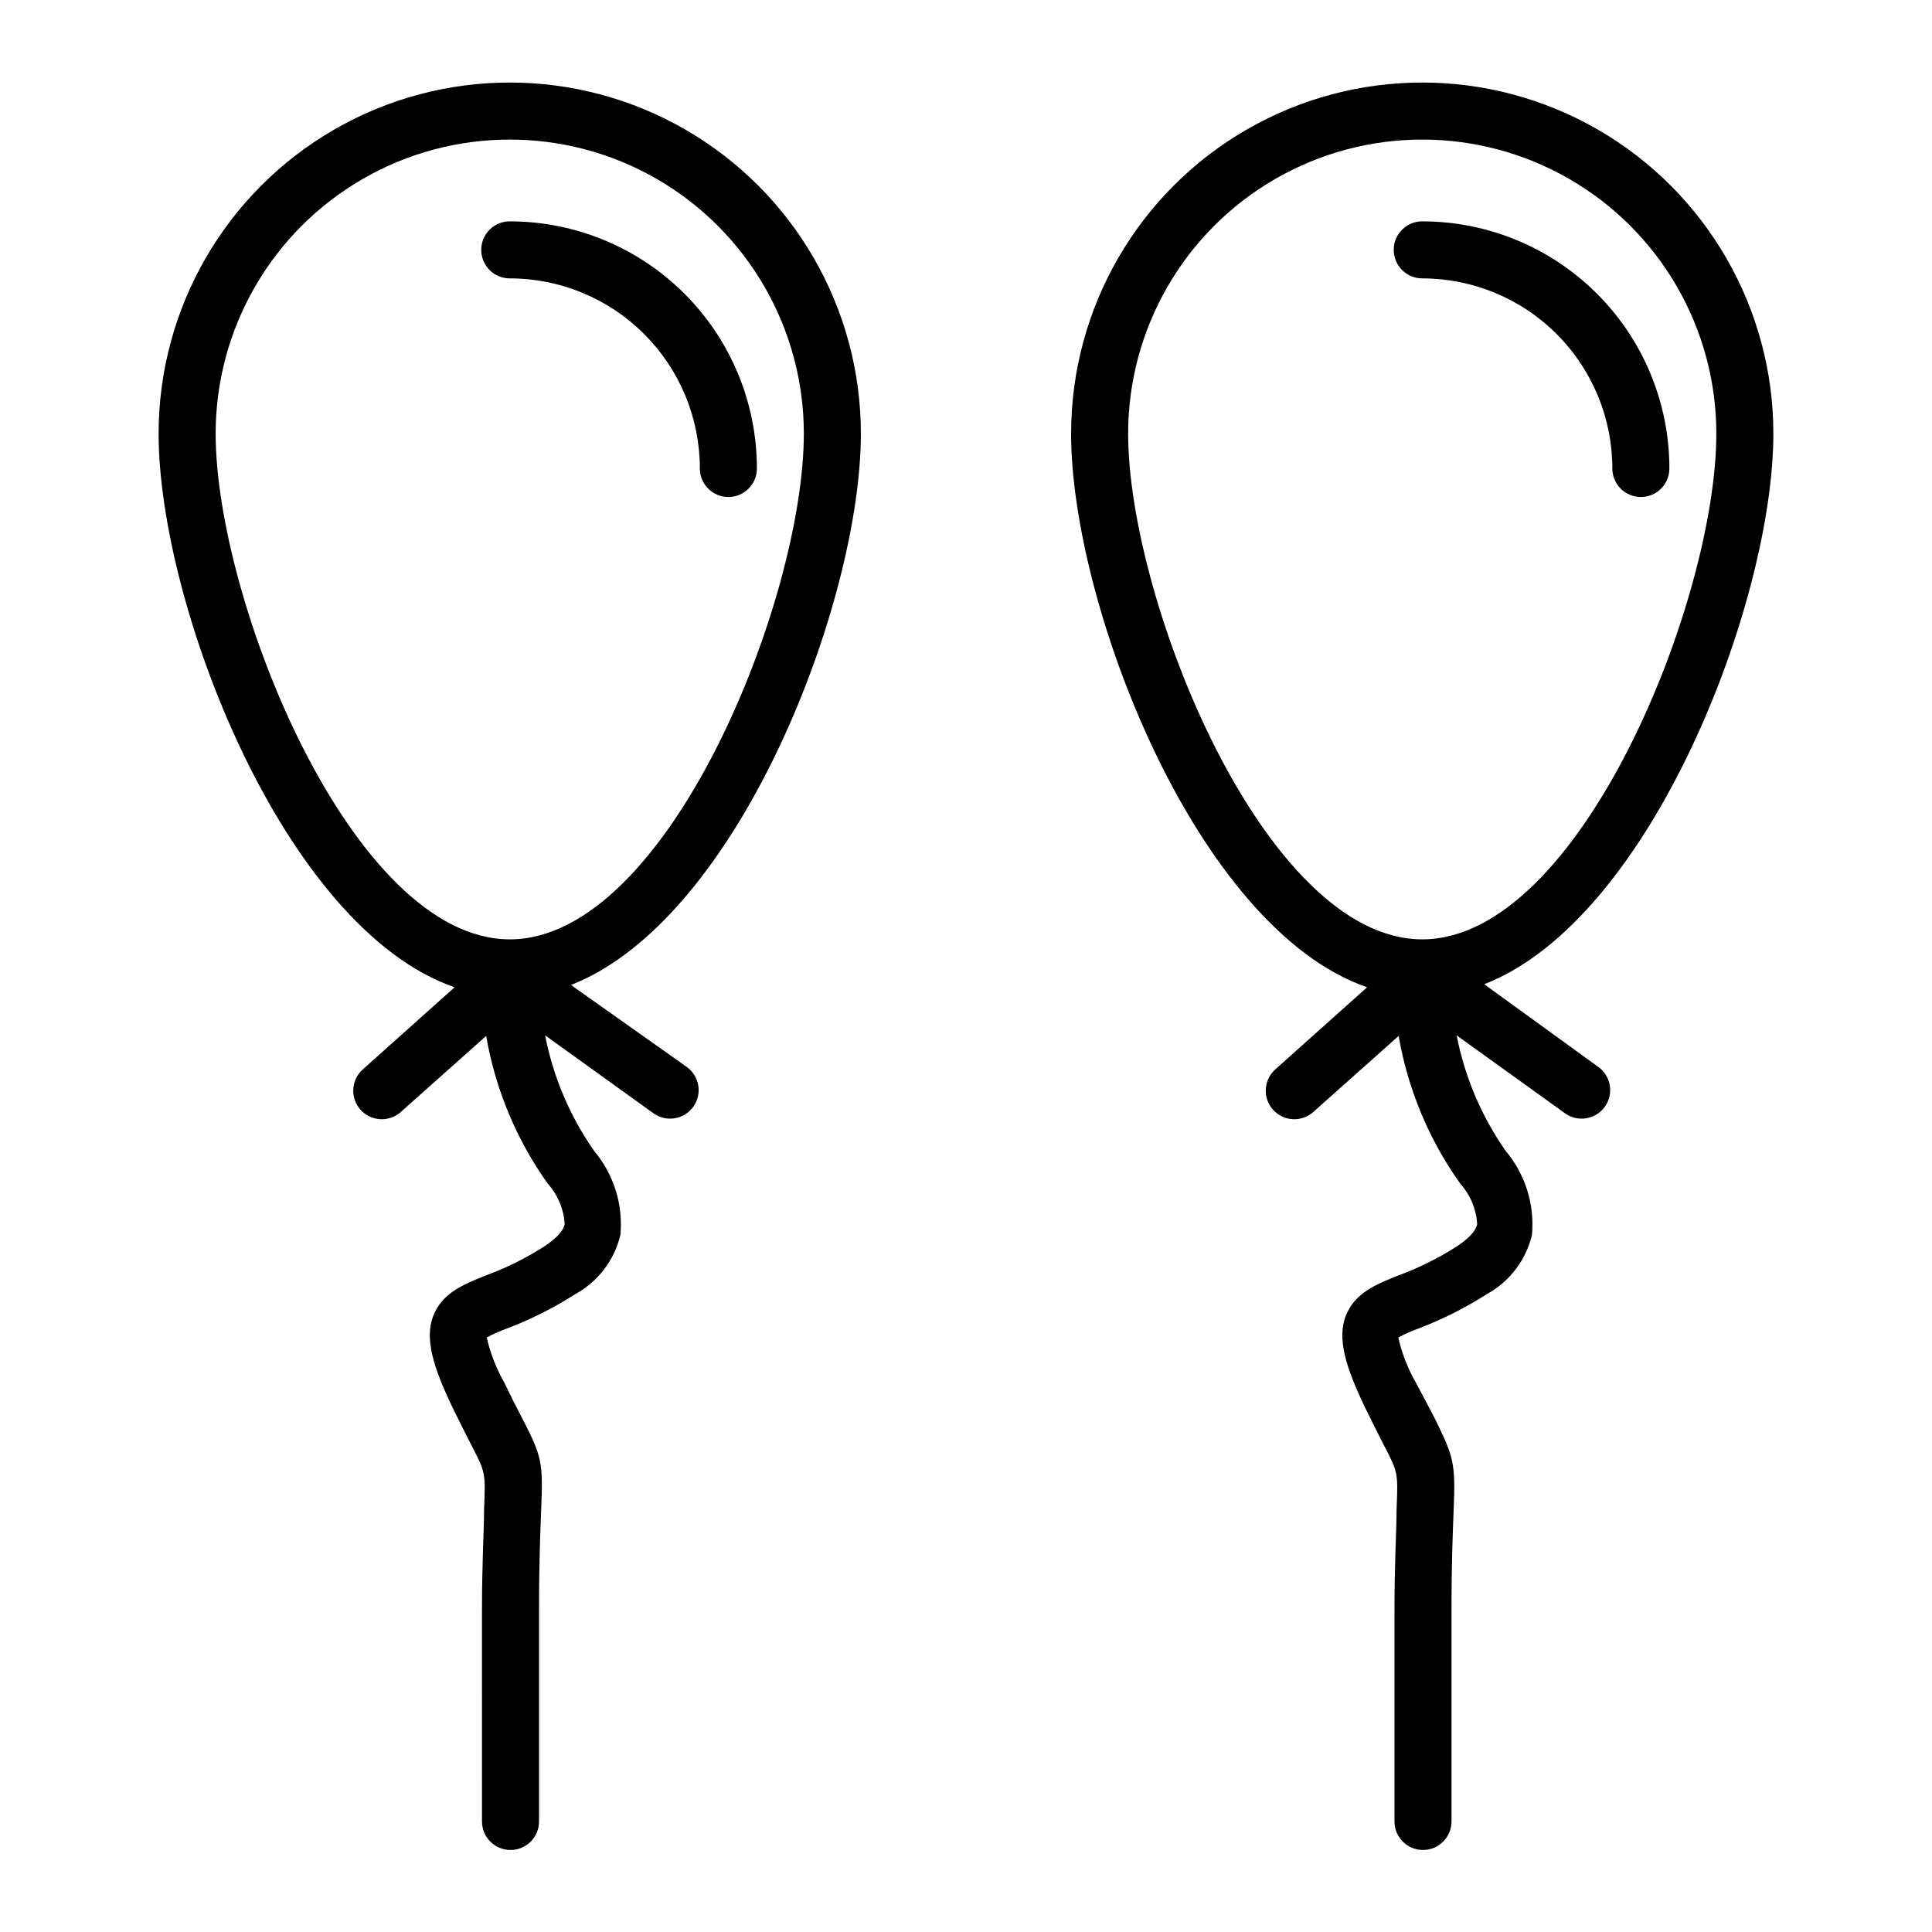
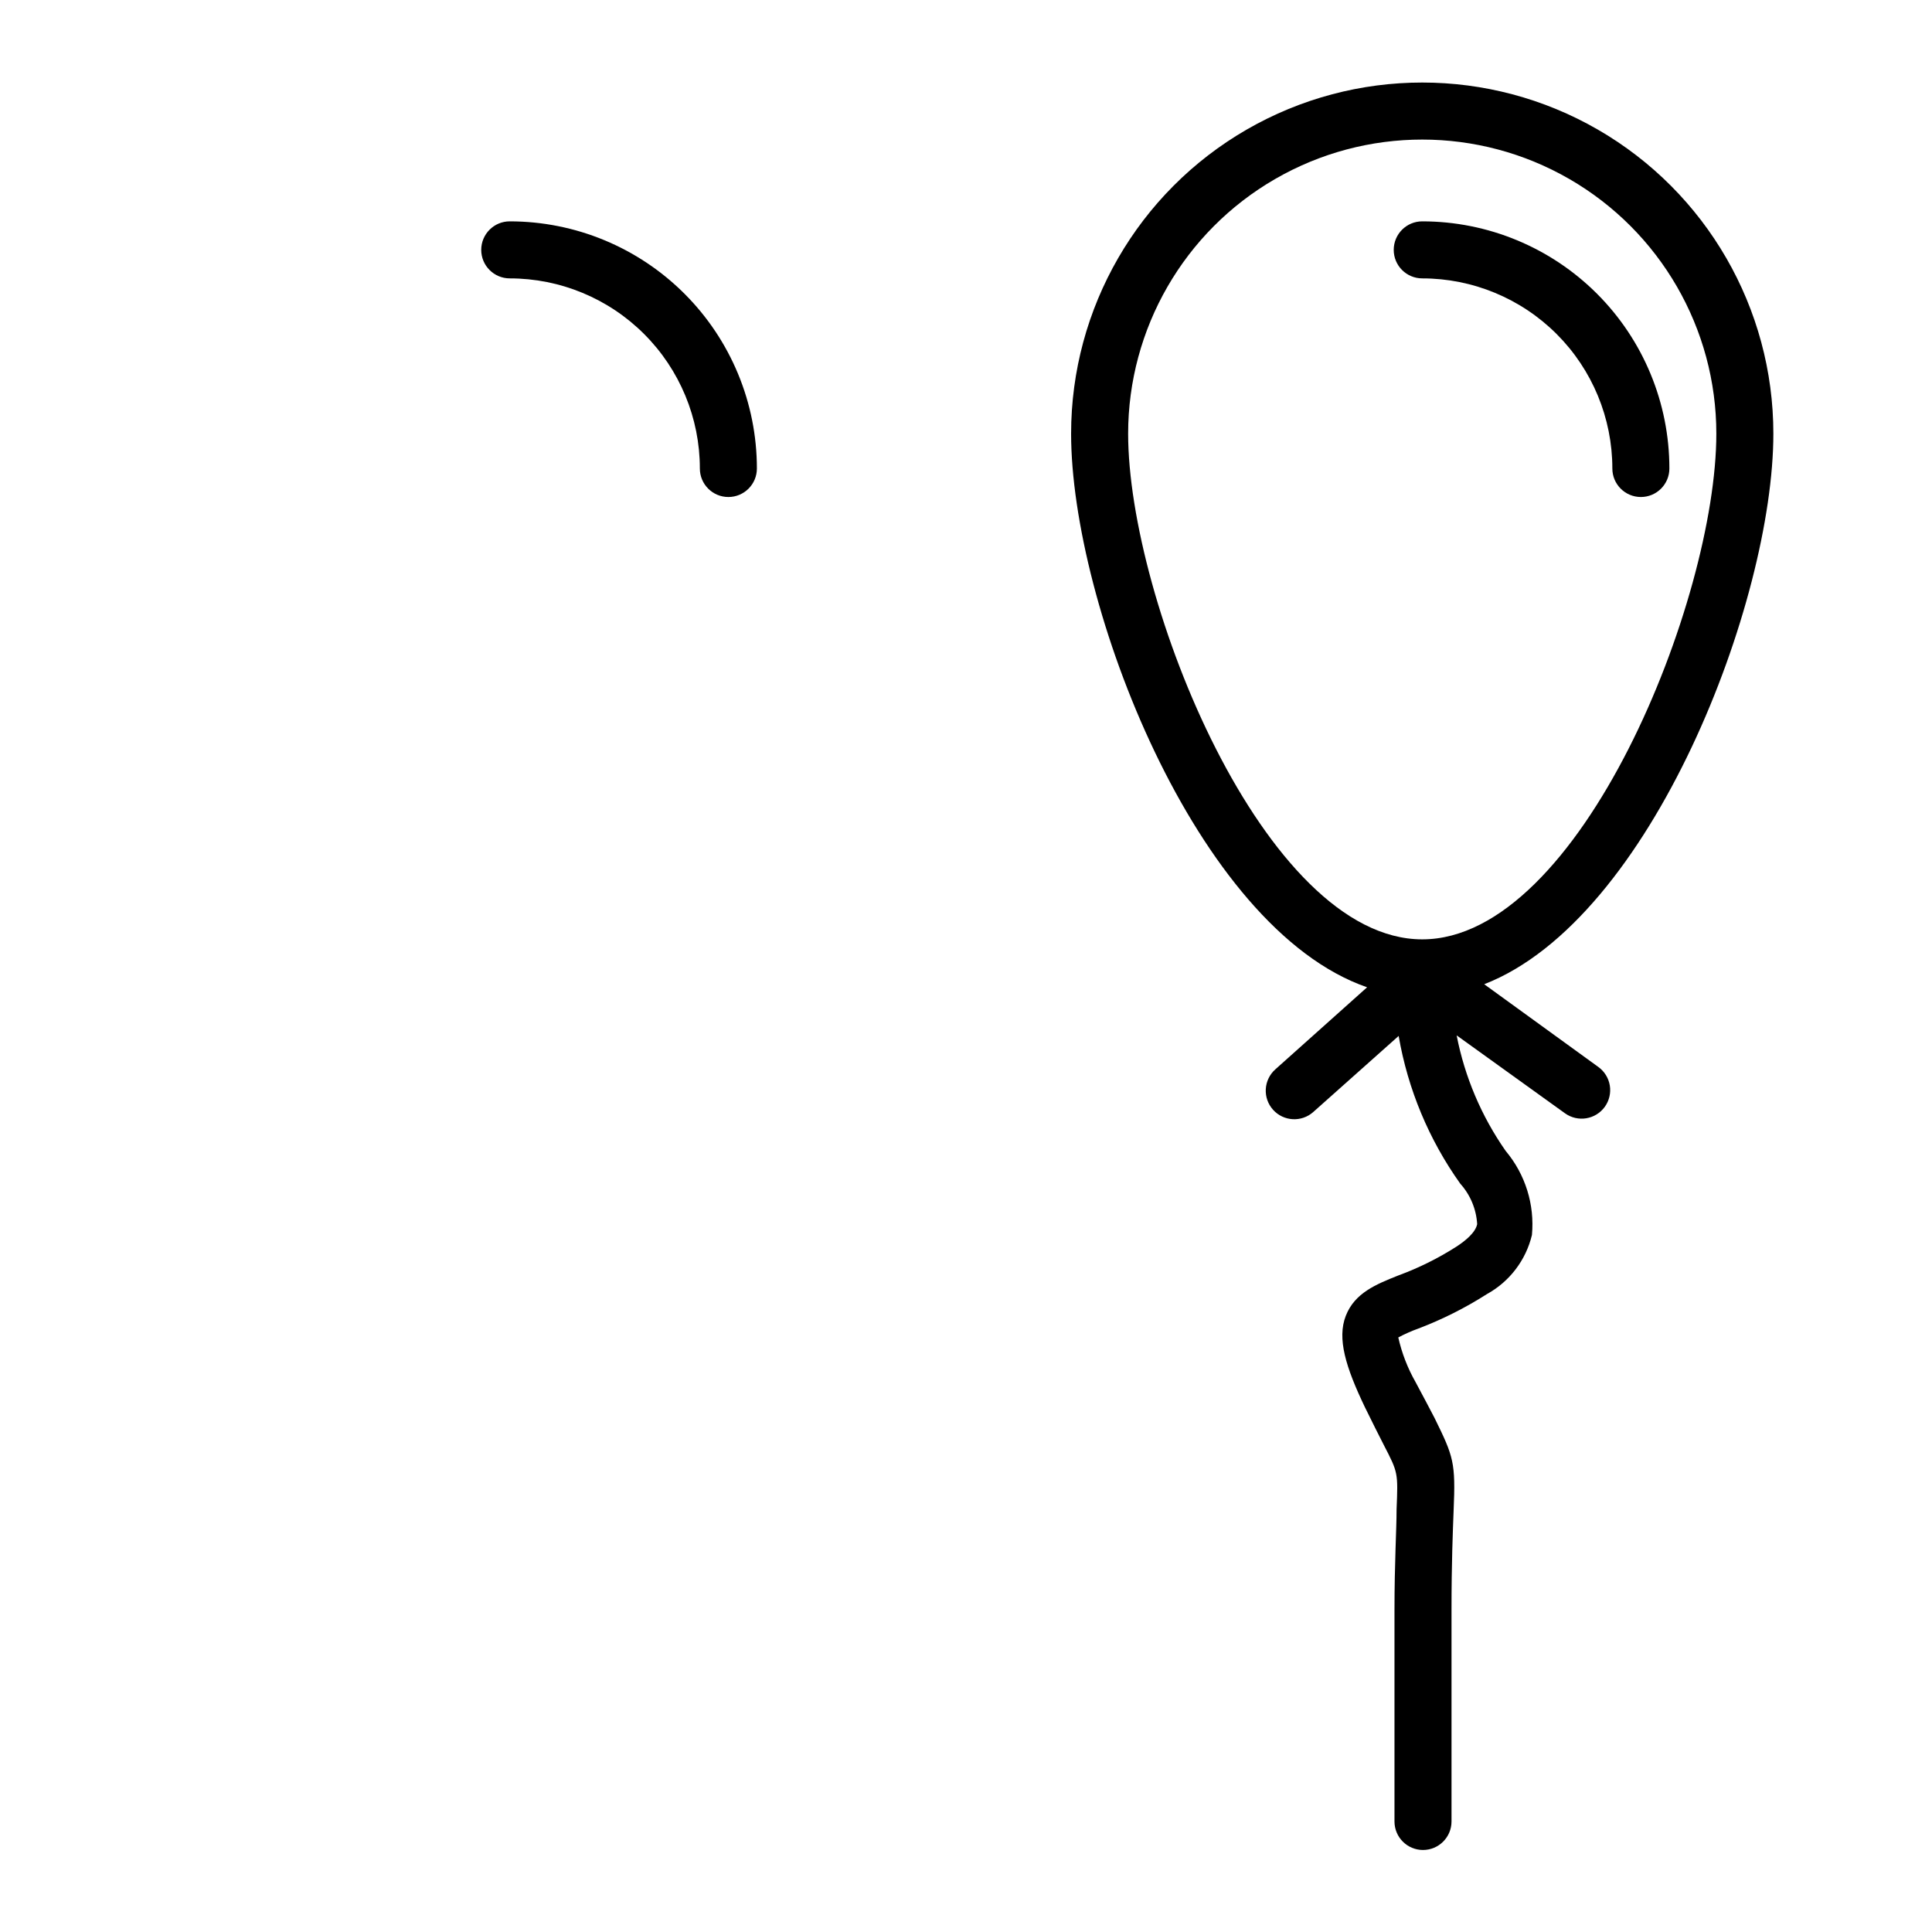
<svg xmlns="http://www.w3.org/2000/svg" fill="#000000" width="800px" height="800px" version="1.1" viewBox="144 144 512 512">
  <g>
-     <path d="m372.14 258.93c0-33.246-17.734-63.965-46.527-80.59-28.789-16.621-64.262-16.621-93.051 0-28.793 16.625-46.527 47.344-46.527 80.59 0 45.039 33 130.99 78.441 146.71l-24.336 21.766 0.004-0.004c-1.496 1.336-2.402 3.211-2.516 5.215s0.574 3.969 1.91 5.465c2.781 3.117 7.562 3.387 10.68 0.605l22.621-20.152c2.434 14.109 8.016 27.488 16.324 39.145 2.668 2.965 4.25 6.75 4.484 10.73-0.453 2.266-3.176 4.434-5.391 5.894-4.875 3.129-10.078 5.715-15.52 7.711-5.945 2.367-11.539 4.637-13.906 10.68-2.367 6.047 0 13.652 5.039 24.184 2.066 4.231 3.68 7.406 5.039 10.078 3.777 7.305 3.777 7.305 3.375 17.027 0 5.492-0.555 13.855-0.555 26.953l0.004 55.77c0 4.176 3.383 7.559 7.555 7.559 4.176 0 7.559-3.383 7.559-7.559v-55.973c0-12.797 0.352-20.957 0.555-26.348 0.555-12.898 0.25-14.309-5.039-24.586-1.258-2.367-2.82-5.441-4.785-9.523-2.106-3.695-3.652-7.688-4.586-11.84 1.723-0.914 3.504-1.707 5.34-2.367 6.344-2.41 12.422-5.465 18.137-9.117 6.012-3.309 10.348-8.996 11.941-15.668 0.754-8.055-1.75-16.078-6.953-22.27-6.43-9.188-10.855-19.625-12.996-30.633l28.719 20.656h-0.004c3.394 2.434 8.121 1.656 10.555-1.738 1.168-1.629 1.645-3.656 1.316-5.637-0.324-1.98-1.426-3.746-3.055-4.918l-30.68-21.715c44.586-17.43 76.828-101.72 76.828-146.1zm-93.051 134.01c-41.867 0-77.941-89.98-77.941-134.01 0-27.848 14.855-53.578 38.969-67.5 24.117-13.922 53.824-13.922 77.941 0 24.113 13.922 38.969 39.652 38.969 67.5 0 44.031-36.074 134.01-77.938 134.01z" />
    <path d="m279.09 202.66c-4.176 0-7.559 3.383-7.559 7.559 0 4.172 3.383 7.555 7.559 7.555 13.359 0 26.176 5.309 35.621 14.758 9.449 9.449 14.758 22.262 14.758 35.625 0 4.172 3.383 7.555 7.559 7.555 4.172 0 7.555-3.383 7.555-7.555 0-17.371-6.898-34.031-19.184-46.312-12.281-12.281-28.941-19.184-46.309-19.184z" />
    <path d="m613.96 258.93c0-33.246-17.734-63.965-46.523-80.59-28.793-16.621-64.266-16.621-93.055 0-28.793 16.625-46.527 47.344-46.527 80.59 0 45.039 33 130.99 78.441 146.71l-24.336 21.766 0.004-0.004c-1.496 1.336-2.402 3.211-2.516 5.215s0.574 3.969 1.91 5.465c2.781 3.117 7.566 3.387 10.68 0.605l22.621-20.152c2.434 14.109 8.016 27.488 16.324 39.145 2.668 2.965 4.25 6.75 4.484 10.73-0.453 2.266-3.176 4.434-5.391 5.894-4.875 3.129-10.078 5.715-15.516 7.711-5.945 2.367-11.539 4.637-13.906 10.68-2.367 6.047 0 13.652 5.039 24.184 2.066 4.231 3.68 7.406 5.039 10.078 3.777 7.305 3.777 7.305 3.375 17.027 0 5.492-0.555 13.855-0.555 26.953v55.77c0 4.176 3.383 7.559 7.555 7.559 4.176 0 7.559-3.383 7.559-7.559v-55.973c0-12.797 0.352-20.957 0.555-26.348 0.555-12.898 0-14.309-5.039-24.586-1.258-2.367-2.82-5.441-5.039-9.523-2.106-3.695-3.648-7.688-4.582-11.84 1.719-0.914 3.504-1.707 5.34-2.367 6.34-2.41 12.418-5.465 18.137-9.117 6.012-3.309 10.348-8.996 11.941-15.668 0.754-8.055-1.75-16.078-6.953-22.27-6.43-9.188-10.859-19.625-13-30.633l28.719 20.656c3.394 2.434 8.117 1.656 10.555-1.738 1.168-1.629 1.641-3.656 1.316-5.637-0.328-1.98-1.426-3.746-3.055-4.918l-30.23-21.914c44.387-17.23 76.629-101.52 76.629-145.9zm-93.051 134.01c-41.867 0-77.941-89.98-77.941-134.01 0-27.848 14.855-53.578 38.969-67.5 24.117-13.922 53.828-13.922 77.941 0 24.113 13.922 38.969 39.652 38.969 67.5 0 44.031-36.07 134.01-77.938 134.01z" />
    <path d="m520.91 202.66c-4.176 0-7.559 3.383-7.559 7.559 0 4.172 3.383 7.555 7.559 7.555 13.359 0 26.176 5.309 35.625 14.758 9.445 9.449 14.754 22.262 14.754 35.625 0 4.172 3.383 7.555 7.559 7.555 4.172 0 7.555-3.383 7.555-7.555 0-17.371-6.898-34.031-19.18-46.312-12.285-12.281-28.941-19.184-46.312-19.184z" />
  </g>
</svg>